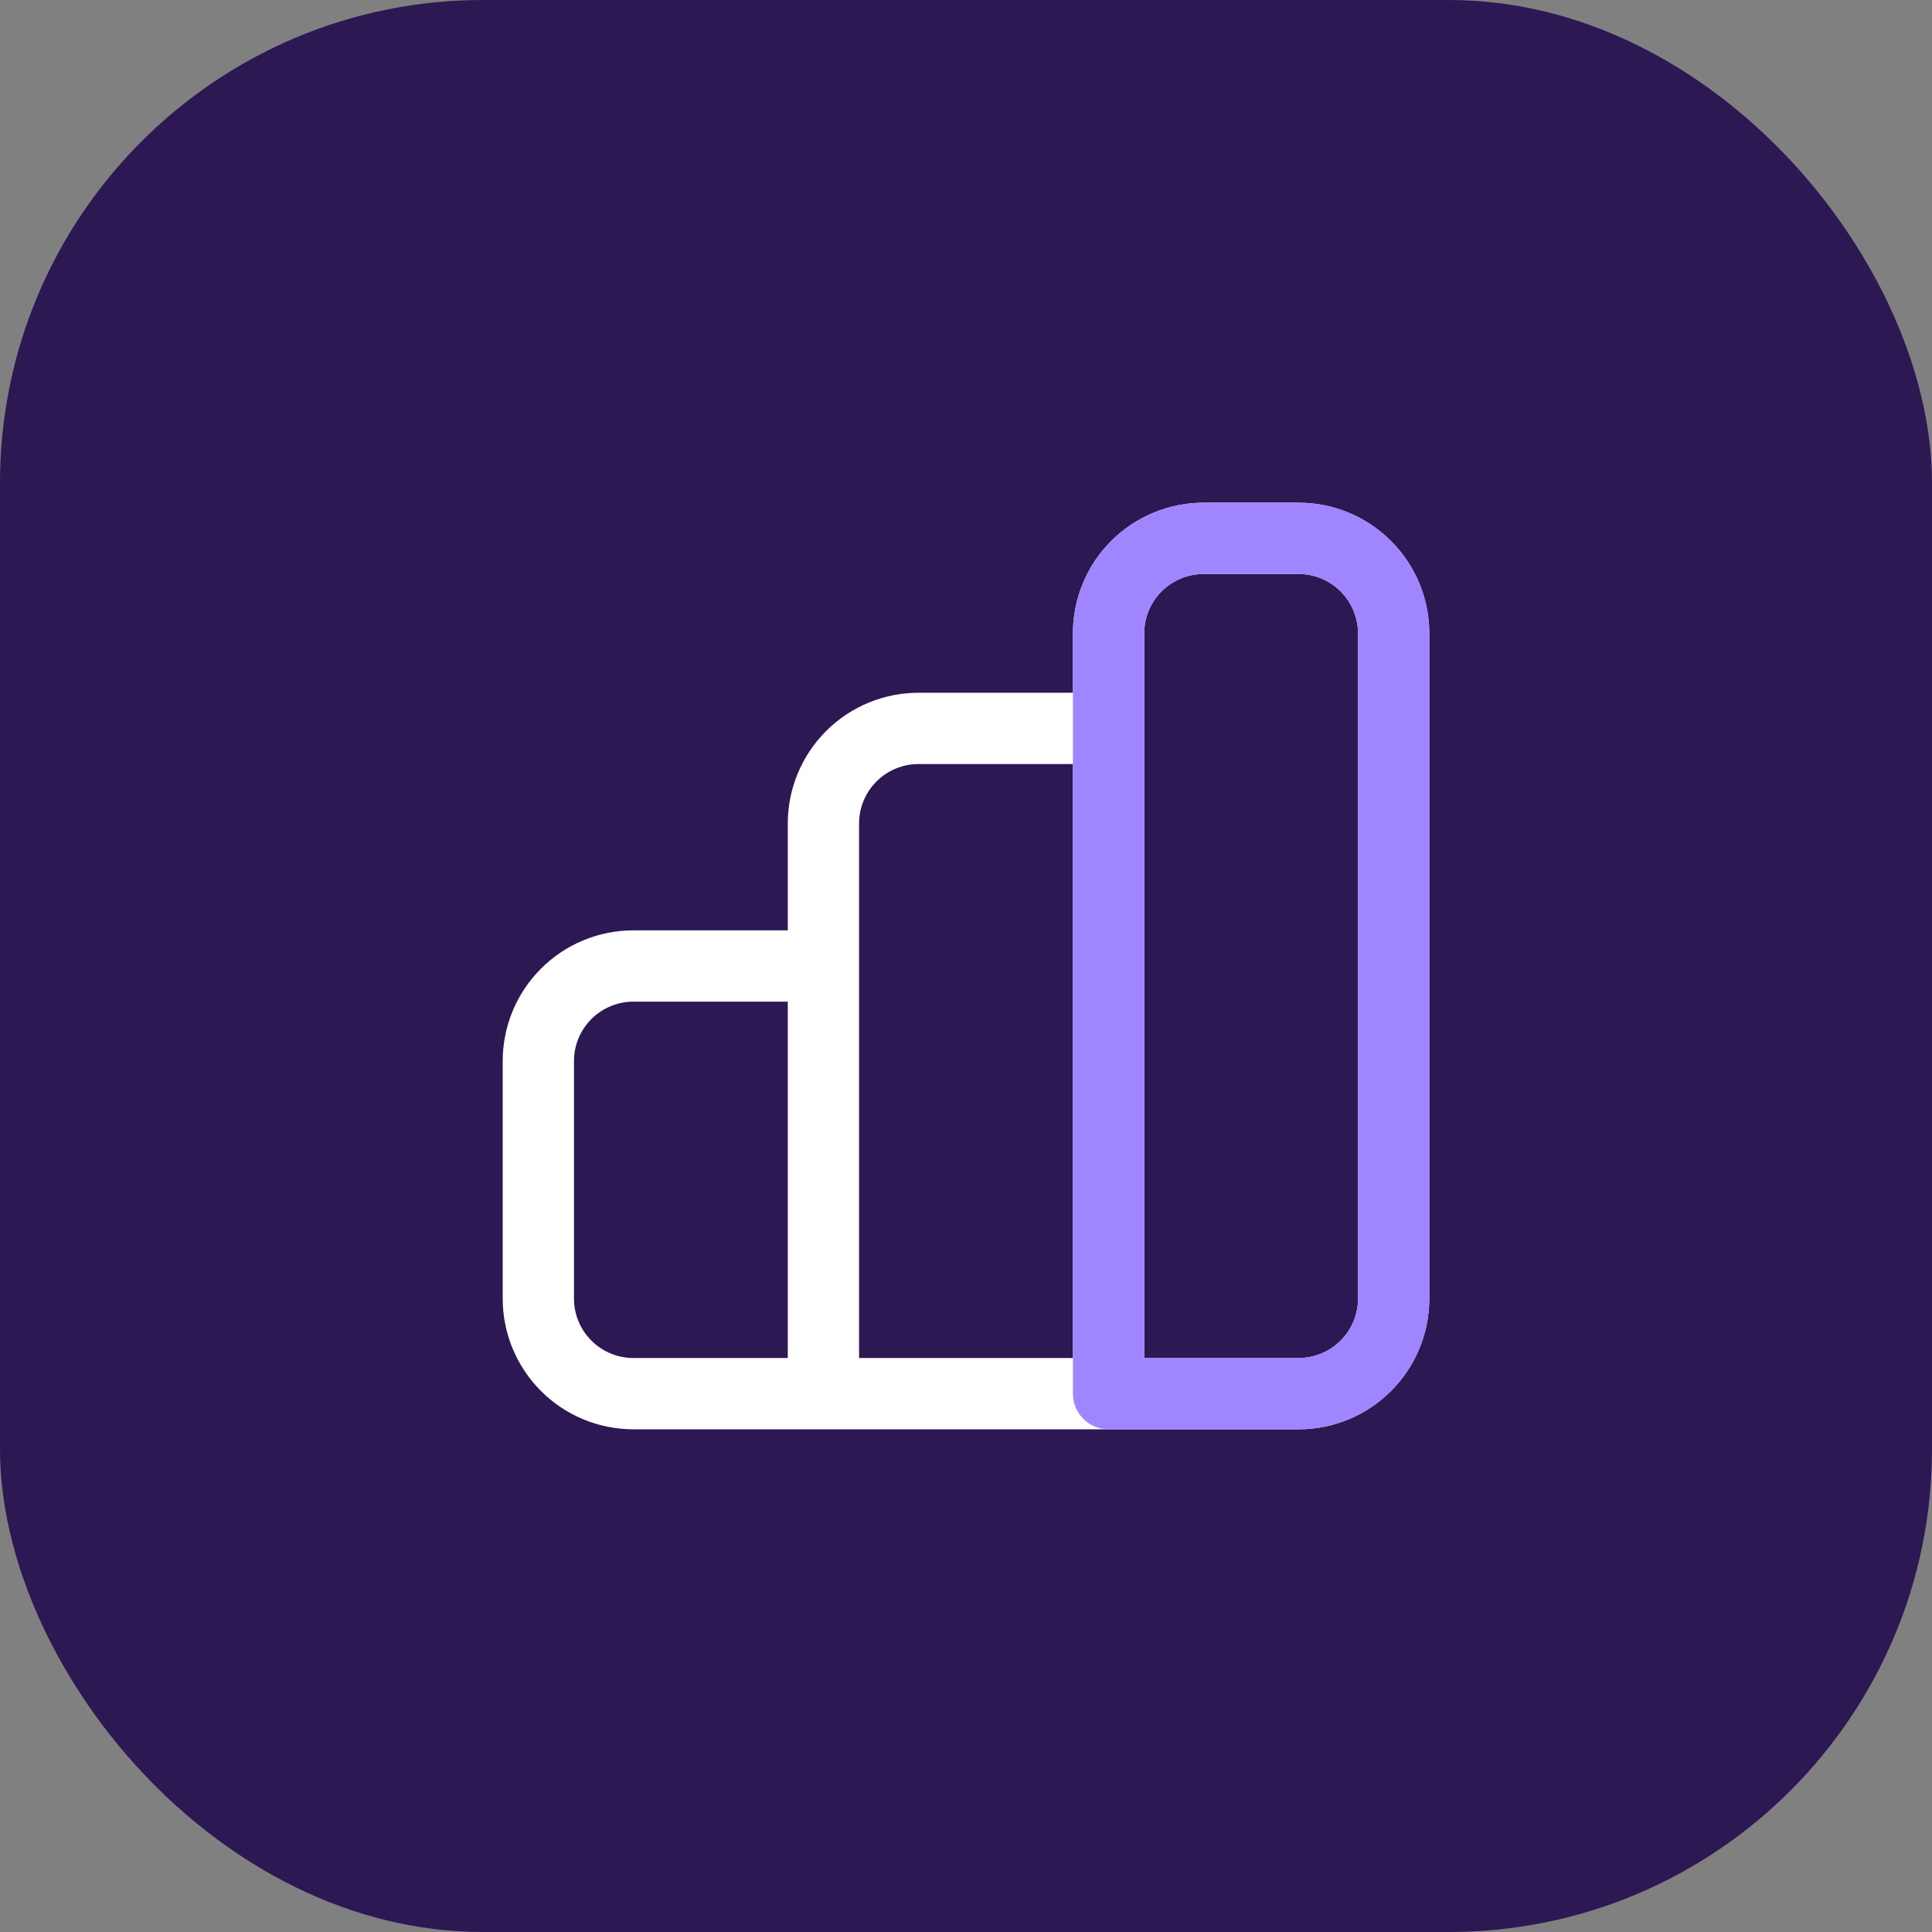
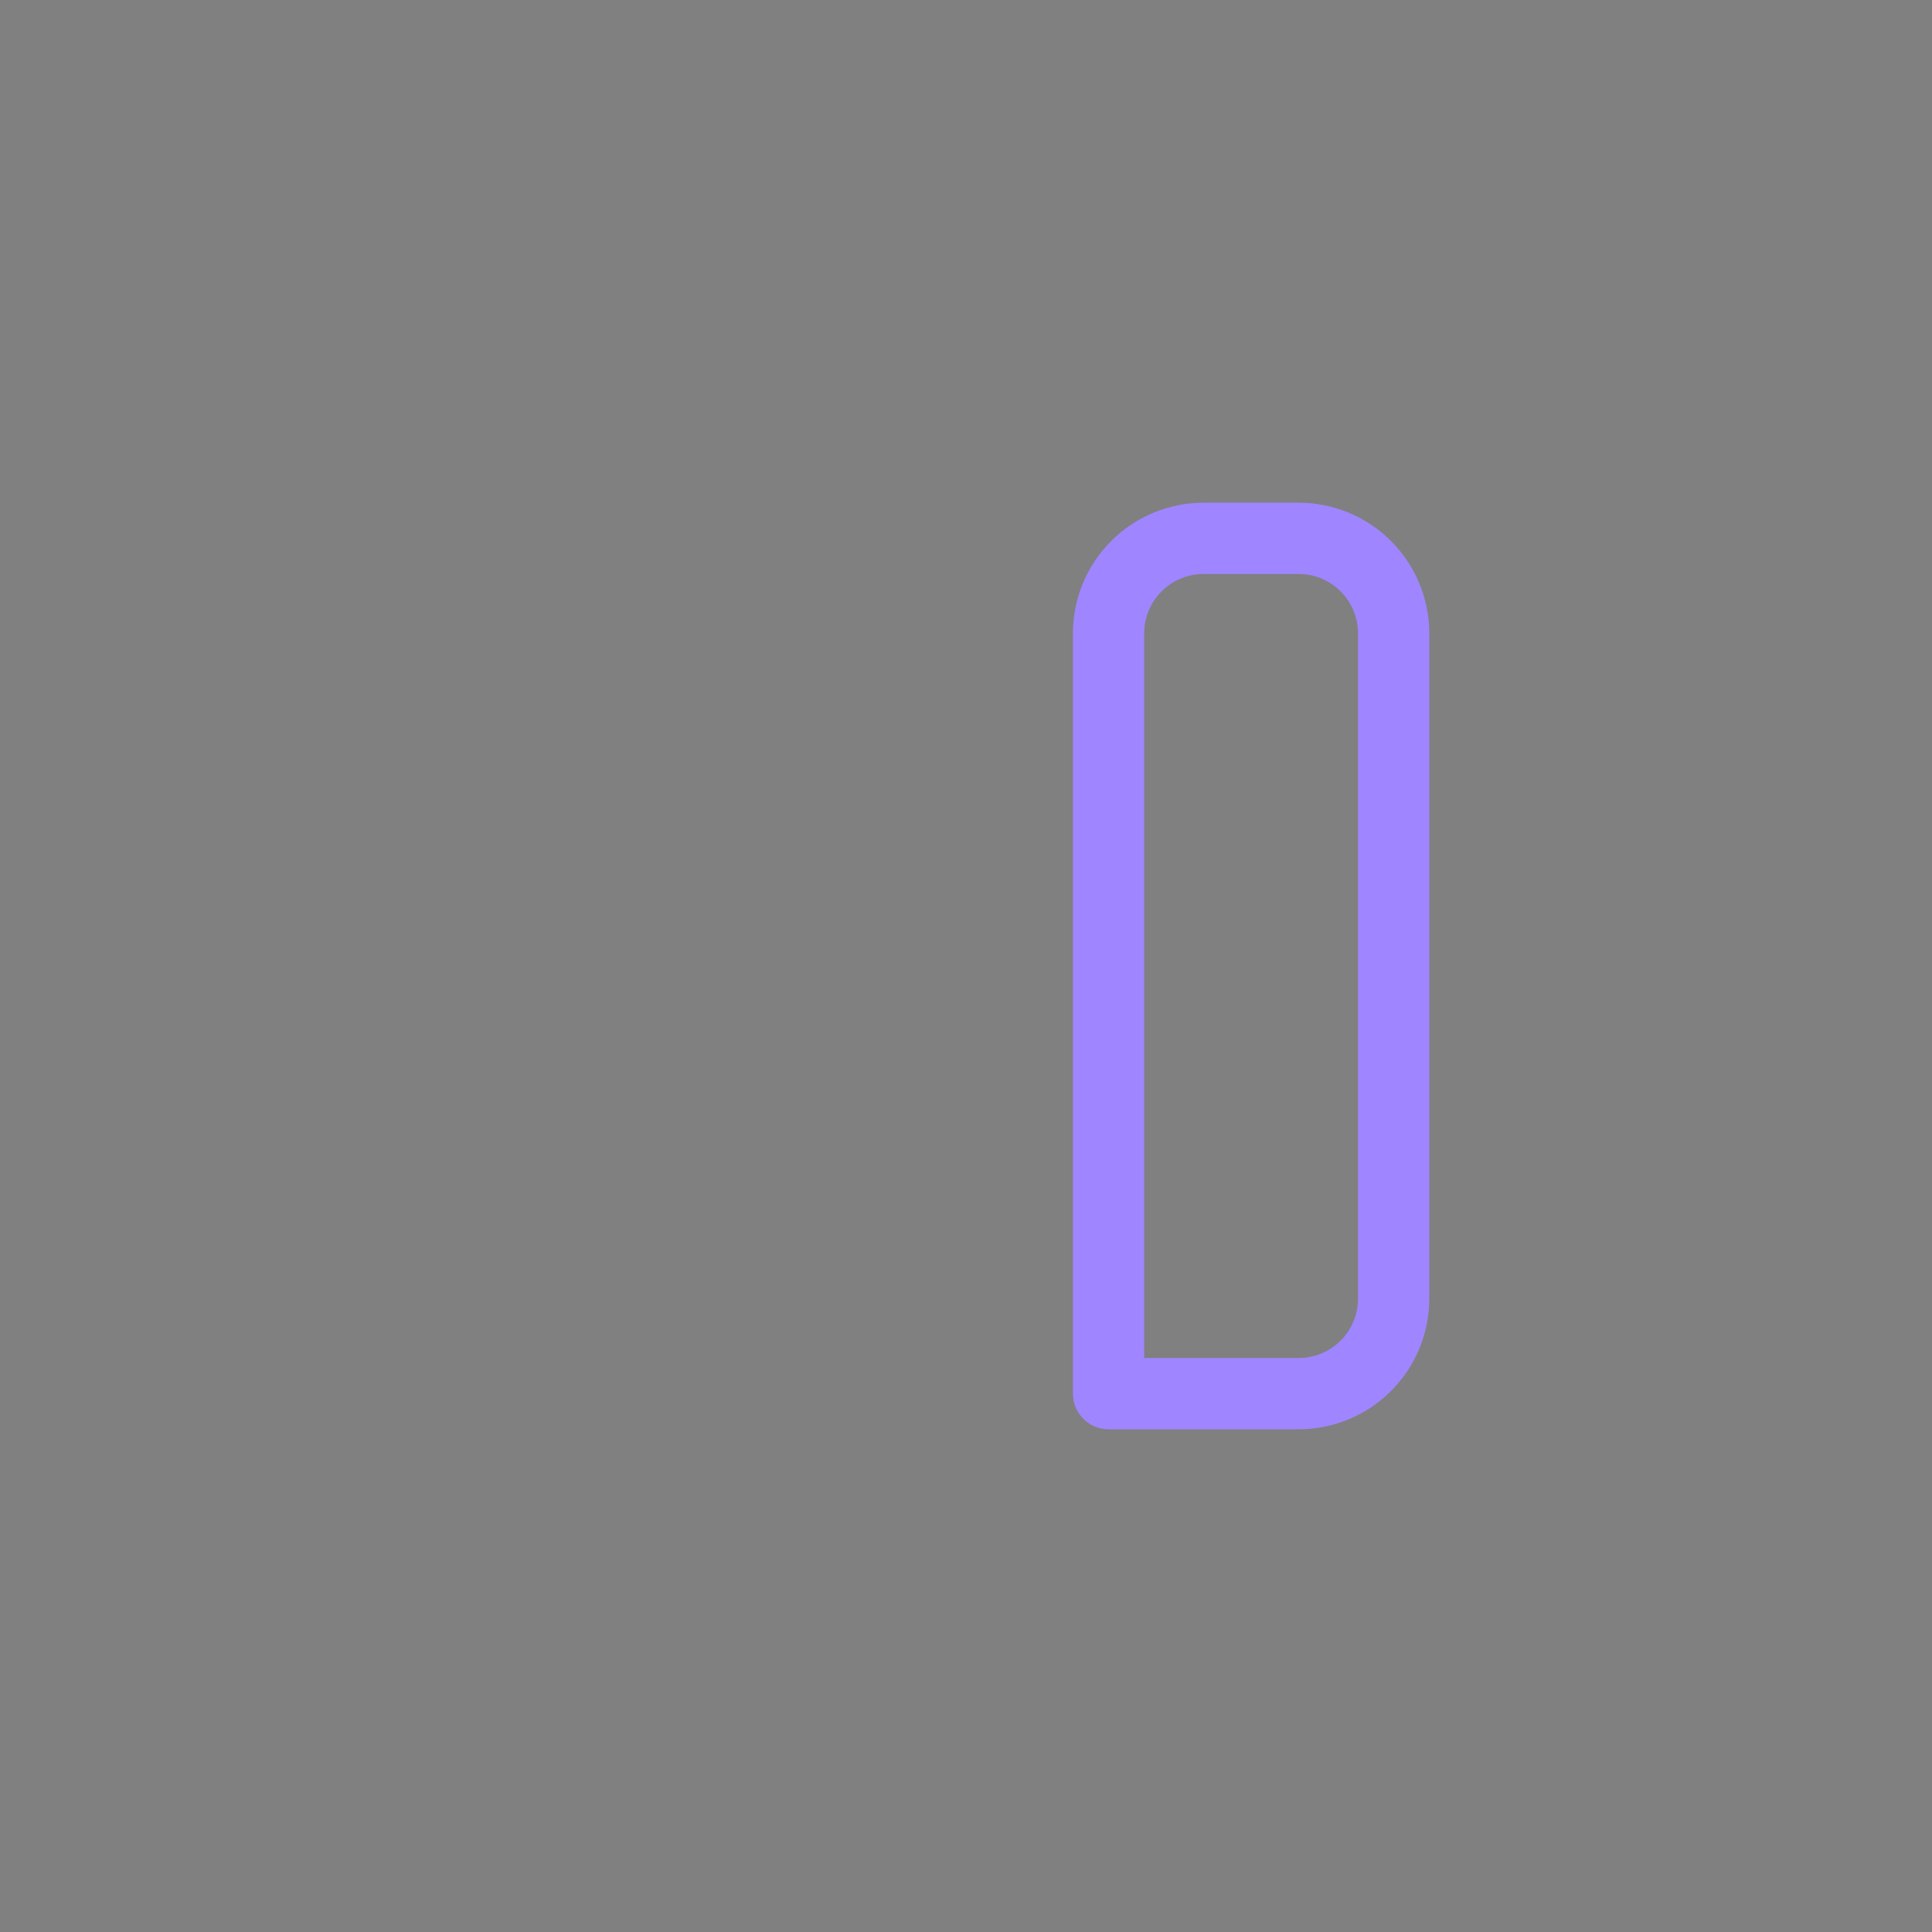
<svg xmlns="http://www.w3.org/2000/svg" width="48" height="48" viewBox="0 0 48 48" fill="none">
  <rect x="0" y="0" width="48" height="48" fill="#808080" stroke="none" />
-   <rect width="48" height="48" rx="12" fill="#2C1853" />
-   <path d="M20.458 34.625H15.736C15.11 34.625 14.509 34.376 14.067 33.933C13.624 33.491 13.375 32.89 13.375 32.264V26.361C13.375 25.735 13.624 25.134 14.067 24.692C14.509 24.249 15.11 24 15.736 24H20.458V34.625ZM20.458 34.625H27.542M20.458 34.625V20.458C20.458 19.832 20.707 19.232 21.15 18.789C21.593 18.346 22.193 18.097 22.819 18.097H27.542V34.625M27.542 34.625H32.264C32.89 34.625 33.491 34.376 33.933 33.933C34.376 33.491 34.625 32.89 34.625 32.264V15.736C34.625 15.11 34.376 14.509 33.933 14.067C33.491 13.624 32.89 13.375 32.264 13.375H29.903C29.277 13.375 28.676 13.624 28.233 14.067C27.79 14.509 27.542 15.11 27.542 15.736V34.625Z" stroke="white" stroke-width="1.771" stroke-linecap="round" stroke-linejoin="round" />
  <path d="M27.542 34.625V18.097M27.542 34.625H32.264C32.89 34.625 33.491 34.376 33.933 33.933C34.376 33.491 34.625 32.89 34.625 32.264V15.736C34.625 15.11 34.376 14.509 33.933 14.067C33.491 13.624 32.89 13.375 32.264 13.375H29.903C29.277 13.375 28.676 13.624 28.233 14.067C27.79 14.509 27.542 15.11 27.542 15.736V34.625Z" stroke="#9F85FF" stroke-width="1.771" stroke-linecap="round" stroke-linejoin="round" />
</svg>